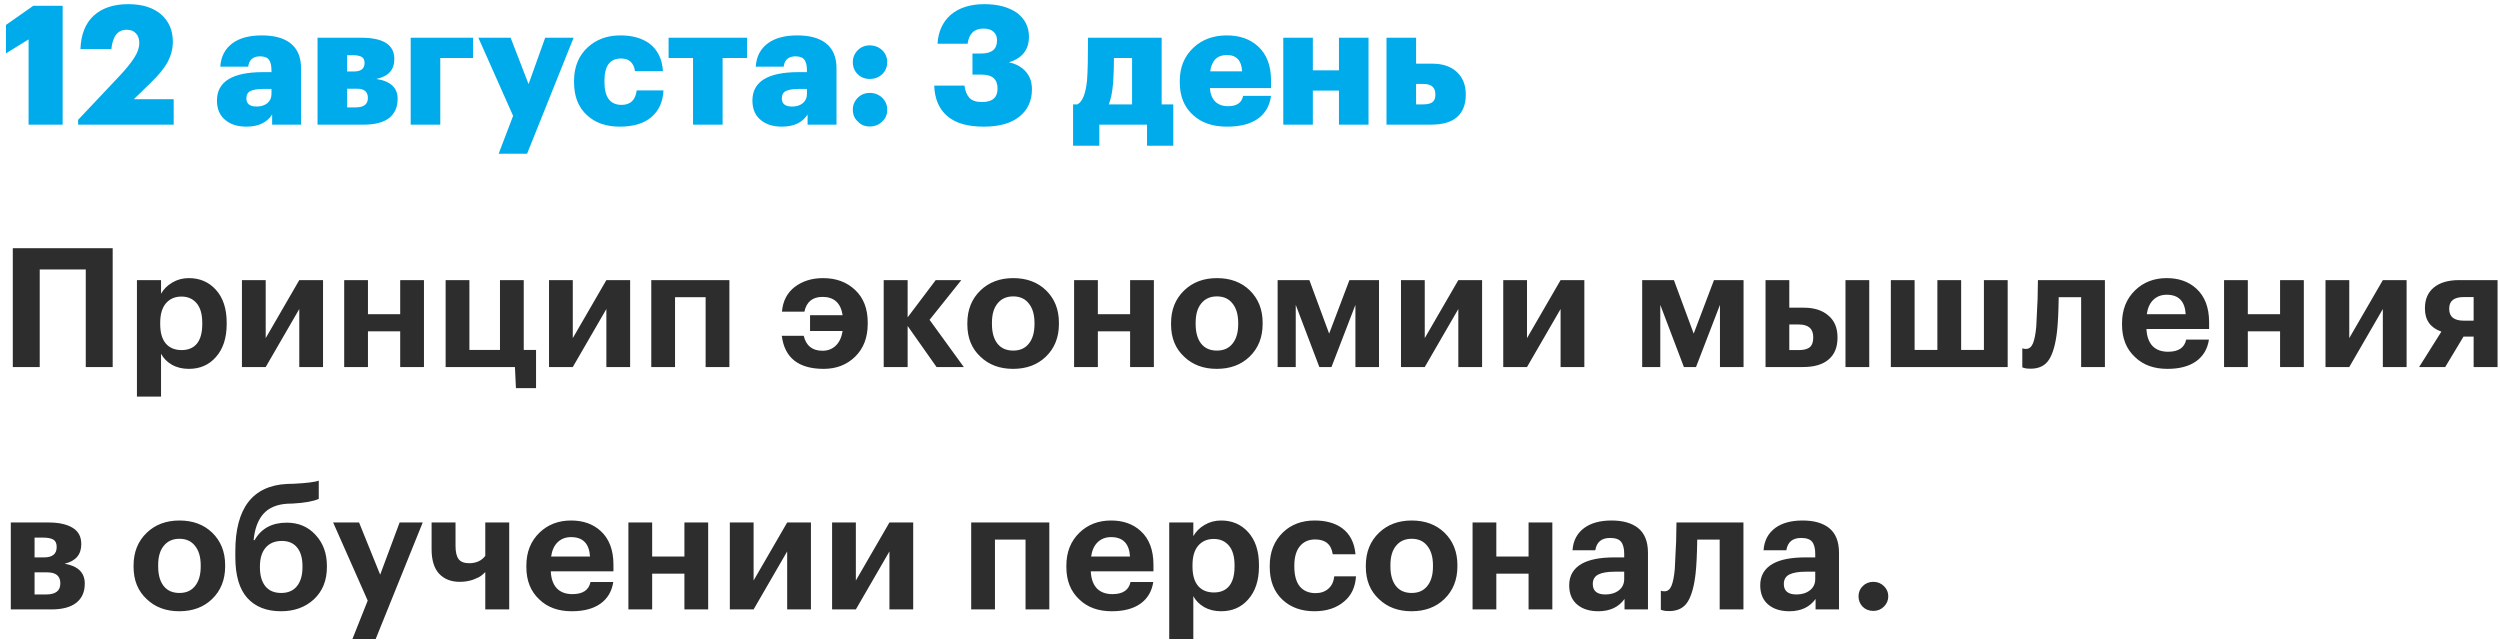
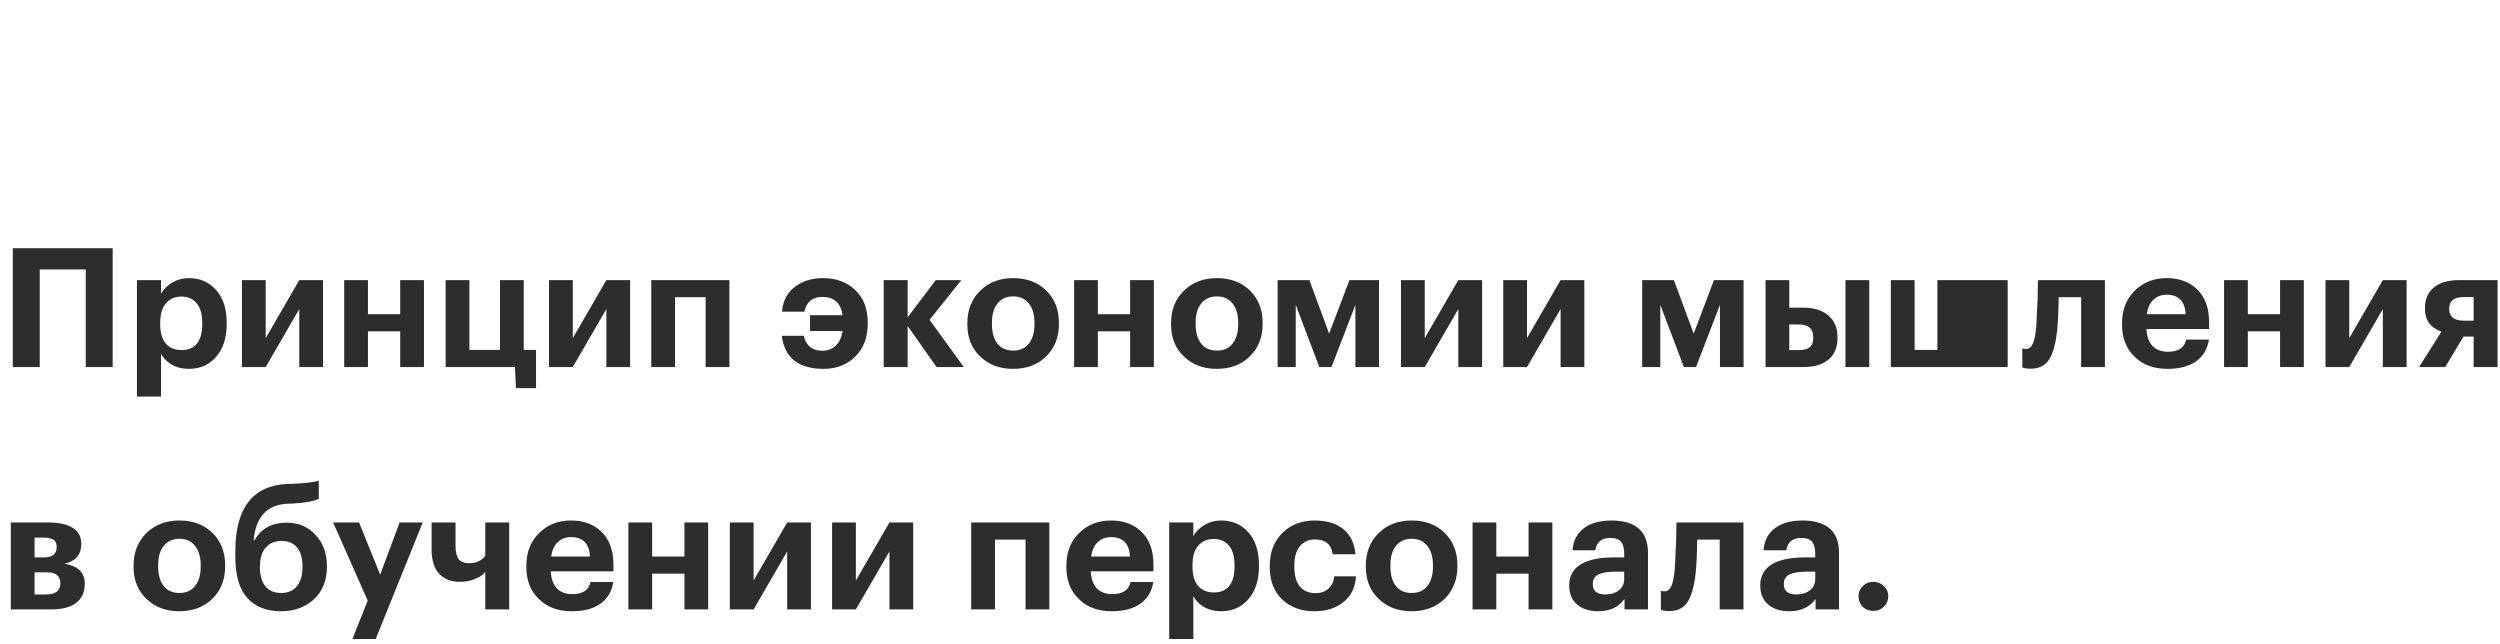
<svg xmlns="http://www.w3.org/2000/svg" width="361" height="93" viewBox="0 0 361 93" fill="none">
-   <path d="M4.128 5.688L0.864 7.704V3.6L4.8 0.84H9.048V18H4.128V5.688ZM11.28 17.304L17.28 10.944C18.224 9.936 18.928 9.064 19.392 8.328C19.872 7.592 20.112 6.888 20.112 6.216C20.112 5.624 19.952 5.16 19.632 4.824C19.328 4.472 18.88 4.296 18.288 4.296C17.008 4.296 16.272 5.224 16.08 7.08H11.616C11.696 4.968 12.336 3.36 13.536 2.256C14.752 1.152 16.416 0.6 18.528 0.6C20.576 0.6 22.176 1.112 23.328 2.136C24.416 3.128 24.96 4.424 24.96 6.024C24.96 7.112 24.664 8.168 24.072 9.192C23.608 9.992 22.824 10.928 21.72 12L19.32 14.328H25.08V18H11.28V17.304ZM35.576 18.288C34.36 18.288 33.376 17.992 32.624 17.4C31.76 16.744 31.328 15.784 31.328 14.52C31.328 11.784 33.552 10.416 38 10.416H39.2V10.128C39.2 9.456 39.08 8.96 38.84 8.64C38.616 8.304 38.184 8.136 37.544 8.136C36.536 8.136 35.968 8.632 35.84 9.624H31.808C31.904 8.152 32.504 7.016 33.608 6.216C34.632 5.48 36.032 5.112 37.808 5.112C39.6 5.112 40.976 5.488 41.936 6.24C42.96 7.04 43.472 8.248 43.472 9.864V18H39.296V16.536C38.544 17.704 37.304 18.288 35.576 18.288ZM37.064 15.384C37.688 15.384 38.2 15.224 38.6 14.904C39 14.568 39.2 14.136 39.2 13.608V12.84H38.072C37.192 12.84 36.552 12.944 36.152 13.152C35.768 13.344 35.576 13.696 35.576 14.208C35.576 14.992 36.072 15.384 37.064 15.384ZM45.851 5.448H52.163C55.347 5.448 56.939 6.464 56.939 8.496V8.52C56.939 9.32 56.723 9.952 56.291 10.416C55.875 10.88 55.227 11.208 54.347 11.4C56.395 11.72 57.419 12.672 57.419 14.256V14.28C57.419 15.464 57.011 16.384 56.195 17.04C55.379 17.68 54.139 18 52.475 18H45.851V5.448ZM51.107 10.32C52.131 10.32 52.643 9.912 52.643 9.096C52.643 8.664 52.499 8.368 52.211 8.208C51.939 8.048 51.499 7.968 50.891 7.968H50.123V10.32H51.107ZM51.371 15.504C52.539 15.504 53.123 15.056 53.123 14.16C53.123 13.264 52.619 12.816 51.611 12.816H50.123V15.504H51.371ZM63.576 8.376V18H59.304V5.448H68.304V8.376H63.576ZM74.093 16.728L69.077 5.448H73.733L76.325 12.144L78.725 5.448H82.829L76.109 22.2H72.005L74.093 16.728ZM89.491 18.288C87.539 18.288 85.971 17.744 84.787 16.656C83.523 15.52 82.891 13.928 82.891 11.88V11.688C82.891 9.672 83.547 8.056 84.859 6.84C86.107 5.688 87.683 5.112 89.587 5.112C91.267 5.112 92.643 5.488 93.715 6.24C94.947 7.152 95.619 8.496 95.731 10.272H91.699C91.507 9.056 90.835 8.448 89.683 8.448C88.083 8.448 87.283 9.512 87.283 11.64V11.832C87.283 14.04 88.107 15.144 89.755 15.144C91.035 15.144 91.763 14.448 91.939 13.056H95.803C95.739 14.672 95.163 15.952 94.075 16.896C93.003 17.824 91.475 18.288 89.491 18.288ZM107.873 8.376H104.345V18H100.073V8.376H96.545V5.448H107.873V8.376ZM112.896 18.288C111.68 18.288 110.696 17.992 109.944 17.4C109.08 16.744 108.648 15.784 108.648 14.52C108.648 11.784 110.872 10.416 115.32 10.416H116.52V10.128C116.52 9.456 116.4 8.96 116.16 8.64C115.936 8.304 115.504 8.136 114.864 8.136C113.856 8.136 113.288 8.632 113.16 9.624H109.128C109.224 8.152 109.824 7.016 110.928 6.216C111.952 5.48 113.352 5.112 115.128 5.112C116.92 5.112 118.296 5.488 119.256 6.24C120.28 7.04 120.792 8.248 120.792 9.864V18H116.616V16.536C115.864 17.704 114.624 18.288 112.896 18.288ZM114.384 15.384C115.008 15.384 115.52 15.224 115.92 14.904C116.32 14.568 116.52 14.136 116.52 13.608V12.84H115.392C114.512 12.84 113.872 12.944 113.472 13.152C113.088 13.344 112.896 13.696 112.896 14.208C112.896 14.992 113.392 15.384 114.384 15.384ZM127.395 17.544C126.915 18.024 126.315 18.264 125.595 18.264C124.875 18.264 124.299 18.024 123.867 17.544C123.387 17.112 123.147 16.544 123.147 15.84C123.147 15.168 123.387 14.592 123.867 14.112C124.331 13.648 124.907 13.416 125.595 13.416C126.283 13.416 126.883 13.648 127.395 14.112C127.875 14.592 128.115 15.168 128.115 15.84C128.115 16.544 127.875 17.112 127.395 17.544ZM125.595 11.4C124.891 11.4 124.307 11.168 123.843 10.704C123.379 10.24 123.147 9.664 123.147 8.976C123.147 8.304 123.387 7.728 123.867 7.248C124.331 6.784 124.907 6.552 125.595 6.552C126.283 6.552 126.883 6.784 127.395 7.248C127.875 7.728 128.115 8.304 128.115 8.976C128.115 9.664 127.875 10.24 127.395 10.704C126.915 11.168 126.315 11.4 125.595 11.4ZM142.053 18.288C139.717 18.288 137.957 17.776 136.773 16.752C135.589 15.728 134.965 14.264 134.901 12.36H139.269C139.365 13.128 139.605 13.72 139.989 14.136C140.373 14.536 140.973 14.736 141.789 14.736C143.293 14.736 144.045 14.088 144.045 12.792C144.045 11.448 143.293 10.776 141.789 10.776H140.421V7.728H141.693C143.213 7.728 143.973 7.096 143.973 5.832C143.973 5.304 143.805 4.888 143.469 4.584C143.133 4.28 142.645 4.128 142.005 4.128C140.677 4.128 139.917 4.856 139.725 6.312H135.381C135.477 4.6 136.093 3.224 137.229 2.184C138.445 1.128 140.077 0.6 142.125 0.6C144.093 0.6 145.677 1.024 146.877 1.872C148.013 2.752 148.581 3.896 148.581 5.304C148.581 7.176 147.613 8.408 145.677 9C146.701 9.208 147.509 9.648 148.101 10.32C148.709 10.992 149.013 11.848 149.013 12.888C149.013 14.552 148.405 15.872 147.189 16.848C145.989 17.808 144.277 18.288 142.053 18.288ZM160.735 11.928C160.639 13.208 160.431 14.256 160.111 15.072H163.471V8.376H160.855C160.855 9.592 160.815 10.776 160.735 11.928ZM158.743 21.048H154.951V15.072H155.575C156.311 14.688 156.775 13.536 156.967 11.616C157.063 10.432 157.111 8.376 157.111 5.448H167.743V15.072H169.423V21.048H165.631V18H158.743V21.048ZM177.176 18.288C175.128 18.288 173.504 17.736 172.304 16.632C171.008 15.496 170.36 13.912 170.36 11.88V11.688C170.36 9.72 171.016 8.12 172.328 6.888C173.592 5.704 175.2 5.112 177.152 5.112C178.992 5.112 180.488 5.632 181.64 6.672C182.904 7.824 183.536 9.464 183.536 11.592V12.72H174.704C174.768 13.552 175.024 14.2 175.472 14.664C175.936 15.112 176.552 15.336 177.32 15.336C178.584 15.336 179.312 14.84 179.504 13.848H183.536C183.344 15.288 182.704 16.392 181.616 17.16C180.544 17.912 179.064 18.288 177.176 18.288ZM179.36 10.296C179.28 8.728 178.544 7.944 177.152 7.944C175.776 7.944 174.976 8.728 174.752 10.296H179.36ZM193.344 13.08H189.576V18H185.304V5.448H189.576V10.152H193.344V5.448H197.616V18H193.344V13.08ZM200.21 5.448H204.482V9.192H206.786C208.322 9.192 209.514 9.592 210.362 10.392C211.226 11.192 211.658 12.272 211.658 13.632V13.704C211.658 15.08 211.242 16.144 210.41 16.896C209.578 17.632 208.314 18 206.618 18H200.21V5.448ZM205.514 15.072C206.106 15.072 206.546 14.968 206.834 14.76C207.122 14.552 207.266 14.192 207.266 13.68V13.608C207.266 12.616 206.682 12.12 205.514 12.12H204.482V15.072H205.514Z" fill="#00ABEB" />
-   <path d="M12.384 38.912H5.736V53H1.848V35.84H16.272V53H12.384V38.912ZM19.774 40.448H23.254V42.416C23.622 41.76 24.158 41.224 24.862 40.808C25.582 40.376 26.382 40.16 27.262 40.16C28.846 40.16 30.142 40.712 31.15 41.816C32.206 42.968 32.734 44.56 32.734 46.592V46.784C32.734 48.8 32.214 50.392 31.174 51.56C30.182 52.696 28.878 53.264 27.262 53.264C26.334 53.264 25.518 53.064 24.814 52.664C24.11 52.248 23.59 51.72 23.254 51.08V57.272H19.774V40.448ZM26.23 50.552C27.19 50.552 27.926 50.24 28.438 49.616C28.95 48.976 29.206 48.04 29.206 46.808V46.616C29.206 45.368 28.934 44.424 28.39 43.784C27.846 43.144 27.118 42.824 26.206 42.824C25.262 42.824 24.51 43.152 23.95 43.808C23.406 44.448 23.134 45.384 23.134 46.616V46.808C23.134 48.04 23.406 48.976 23.95 49.616C24.494 50.24 25.254 50.552 26.23 50.552ZM34.935 53V40.448H38.367V48.824L43.215 40.448H46.647V53H43.215V44.624L38.367 53H34.935ZM57.789 47.84H53.133V53H49.701V40.448H53.133V45.368H57.789V40.448H61.221V53H57.789V47.84ZM74.501 56.048L74.357 53H64.349V40.448H67.781V50.528H72.197V40.448H75.629V50.528H77.405V56.048H74.501ZM79.279 53V40.448H82.711V48.824L87.559 40.448H90.991V53H87.559V44.624L82.711 53H79.279ZM101.892 42.92H97.476V53H94.044V40.448H105.324V53H101.892V42.92ZM118.939 53.264C115.307 53.264 113.291 51.672 112.891 48.488H116.059C116.395 49.928 117.299 50.648 118.771 50.648C119.539 50.648 120.179 50.4 120.691 49.904C121.203 49.408 121.531 48.704 121.675 47.792H116.971V45.512H121.675C121.403 43.752 120.435 42.872 118.771 42.872C117.331 42.872 116.459 43.584 116.155 45.008H112.915C113.043 43.472 113.659 42.28 114.763 41.432C115.883 40.584 117.243 40.16 118.843 40.16C120.747 40.16 122.299 40.736 123.499 41.888C124.699 43.024 125.299 44.584 125.299 46.568V46.76C125.299 48.744 124.691 50.328 123.475 51.512C122.275 52.68 120.763 53.264 118.939 53.264ZM131.062 47.072V53H127.606V40.448H131.062V45.824L135.118 40.448H138.814L134.23 46.184L139.174 53H135.238L131.062 47.072ZM146.309 50.624C147.285 50.624 148.037 50.288 148.565 49.616C149.109 48.944 149.381 48.008 149.381 46.808V46.64C149.381 45.44 149.109 44.504 148.565 43.832C148.037 43.144 147.285 42.8 146.309 42.8C145.349 42.8 144.597 43.136 144.053 43.808C143.509 44.464 143.237 45.392 143.237 46.592V46.784C143.237 48 143.501 48.944 144.029 49.616C144.557 50.288 145.317 50.624 146.309 50.624ZM146.285 53.264C144.365 53.264 142.797 52.68 141.581 51.512C140.317 50.344 139.685 48.792 139.685 46.856V46.664C139.685 44.728 140.317 43.152 141.581 41.936C142.813 40.752 144.389 40.16 146.309 40.16C148.245 40.16 149.821 40.744 151.037 41.912C152.285 43.128 152.909 44.688 152.909 46.592V46.784C152.909 48.72 152.277 50.296 151.013 51.512C149.797 52.68 148.221 53.264 146.285 53.264ZM163.187 47.84H158.531V53H155.099V40.448H158.531V45.368H163.187V40.448H166.619V53H163.187V47.84ZM175.724 50.624C176.7 50.624 177.452 50.288 177.98 49.616C178.524 48.944 178.796 48.008 178.796 46.808V46.64C178.796 45.44 178.524 44.504 177.98 43.832C177.452 43.144 176.7 42.8 175.724 42.8C174.764 42.8 174.012 43.136 173.468 43.808C172.924 44.464 172.652 45.392 172.652 46.592V46.784C172.652 48 172.916 48.944 173.444 49.616C173.972 50.288 174.732 50.624 175.724 50.624ZM175.7 53.264C173.78 53.264 172.212 52.68 170.996 51.512C169.732 50.344 169.1 48.792 169.1 46.856V46.664C169.1 44.728 169.732 43.152 170.996 41.936C172.228 40.752 173.804 40.16 175.724 40.16C177.66 40.16 179.236 40.744 180.452 41.912C181.7 43.128 182.324 44.688 182.324 46.592V46.784C182.324 48.72 181.692 50.296 180.428 51.512C179.212 52.68 177.636 53.264 175.7 53.264ZM187.105 44.024V53H184.489V40.448H189.073L191.929 48.176L194.857 40.448H199.129V53H195.721V44.024L192.265 53H190.513L187.105 44.024ZM202.302 53V40.448H205.734V48.824L210.582 40.448H214.014V53H210.582V44.624L205.734 53H202.302ZM217.068 53V40.448H220.5V48.824L225.348 40.448H228.78V53H225.348V44.624L220.5 53H217.068ZM239.746 44.024V53H237.13V40.448H241.714L244.57 48.176L247.498 40.448H251.77V53H248.362V44.024L244.906 53H243.154L239.746 44.024ZM266.487 40.448H269.919V53H266.487V40.448ZM254.943 40.448H258.375V44.432H260.487C261.975 44.432 263.151 44.808 264.015 45.56C264.895 46.296 265.335 47.344 265.335 48.704V48.776C265.335 50.152 264.903 51.2 264.039 51.92C263.191 52.64 261.967 53 260.367 53H254.943V40.448ZM259.743 50.552C260.463 50.552 260.991 50.416 261.327 50.144C261.663 49.856 261.831 49.392 261.831 48.752V48.68C261.831 47.464 261.135 46.856 259.743 46.856H258.375V50.552H259.743ZM273.037 40.448H276.469V50.528H279.757V40.448H283.189V50.528H286.477V40.448H289.909V53H273.037V40.448ZM297.037 47.84C296.829 49.68 296.445 51.04 295.885 51.92C295.325 52.8 294.437 53.24 293.221 53.24C292.789 53.24 292.485 53.208 292.309 53.144L292.021 53.048V50.288C292.037 50.304 292.077 50.32 292.141 50.336C292.269 50.368 292.405 50.384 292.549 50.384C292.997 50.384 293.333 50.12 293.557 49.592C293.781 49.048 293.941 48.232 294.037 47.144C294.053 46.888 294.069 46.552 294.085 46.136C294.117 45.72 294.141 45.216 294.157 44.624C294.189 44.016 294.213 43.536 294.229 43.184C294.261 42.032 294.277 41.12 294.277 40.448H303.949V53H300.517V42.92H297.277C297.245 45.08 297.165 46.72 297.037 47.84ZM312.972 53.264C311.02 53.264 309.46 52.696 308.292 51.56C307.044 50.408 306.42 48.848 306.42 46.88V46.688C306.42 44.736 307.044 43.152 308.292 41.936C309.508 40.752 311.036 40.16 312.876 40.16C314.62 40.16 316.044 40.664 317.148 41.672C318.38 42.792 318.996 44.416 318.996 46.544V47.504H309.948C309.996 48.56 310.284 49.376 310.812 49.952C311.356 50.512 312.108 50.792 313.068 50.792C314.572 50.792 315.444 50.208 315.684 49.04H318.972C318.764 50.4 318.14 51.448 317.1 52.184C316.076 52.904 314.7 53.264 312.972 53.264ZM315.612 45.368C315.5 43.496 314.588 42.56 312.876 42.56C312.092 42.56 311.444 42.808 310.932 43.304C310.436 43.784 310.124 44.472 309.996 45.368H315.612ZM329.242 47.84H324.586V53H321.154V40.448H324.586V45.368H329.242V40.448H332.674V53H329.242V47.84ZM335.802 53V40.448H339.234V48.824L344.082 40.448H347.514V53H344.082V44.624L339.234 53H335.802ZM355.776 42.896C354.368 42.896 353.664 43.448 353.664 44.552V44.624C353.664 45.744 354.368 46.304 355.776 46.304H357.192V42.896H355.776ZM353.088 53H349.32L352.536 47.888C350.952 47.328 350.16 46.224 350.16 44.576V44.504C350.16 43.224 350.584 42.232 351.432 41.528C352.296 40.808 353.52 40.448 355.104 40.448H360.648V53H357.192V48.608H355.728L353.088 53ZM1.56 75.448H7.032C8.504 75.448 9.656 75.704 10.488 76.216C11.32 76.712 11.736 77.488 11.736 78.544V78.592C11.736 80.08 10.936 81.016 9.336 81.4C11.272 81.736 12.24 82.688 12.24 84.256V84.28C12.24 85.48 11.832 86.4 11.016 87.04C10.2 87.68 9 88 7.416 88H1.56V75.448ZM4.992 77.632V80.488H6.36C7.576 80.488 8.184 79.992 8.184 79V78.976C8.184 78.464 8.024 78.112 7.704 77.92C7.384 77.728 6.888 77.632 6.216 77.632H4.992ZM4.992 82.648V85.84H6.648C8.024 85.84 8.712 85.312 8.712 84.256V84.232C8.712 83.176 8.08 82.648 6.816 82.648H4.992ZM25.911 85.624C26.887 85.624 27.639 85.288 28.167 84.616C28.711 83.944 28.983 83.008 28.983 81.808V81.64C28.983 80.44 28.711 79.504 28.167 78.832C27.639 78.144 26.887 77.8 25.911 77.8C24.951 77.8 24.199 78.136 23.655 78.808C23.111 79.464 22.839 80.392 22.839 81.592V81.784C22.839 83 23.103 83.944 23.631 84.616C24.159 85.288 24.919 85.624 25.911 85.624ZM25.887 88.264C23.967 88.264 22.399 87.68 21.183 86.512C19.919 85.344 19.287 83.792 19.287 81.856V81.664C19.287 79.728 19.919 78.152 21.183 76.936C22.415 75.752 23.991 75.16 25.911 75.16C27.847 75.16 29.423 75.744 30.639 76.912C31.887 78.128 32.511 79.688 32.511 81.592V81.784C32.511 83.72 31.879 85.296 30.615 86.512C29.399 87.68 27.823 88.264 25.887 88.264ZM40.581 88.264C38.485 88.264 36.861 87.624 35.709 86.344C34.557 85.064 33.981 83.088 33.981 80.416V79.624C33.981 73.384 36.469 70.136 41.445 69.88L42.381 69.856C44.285 69.76 45.501 69.608 46.029 69.4V72.04C45.245 72.392 43.997 72.616 42.285 72.712L41.493 72.736C39.957 72.832 38.797 73.328 38.013 74.224C37.245 75.104 36.781 76.36 36.621 77.992H36.765C37.725 76.312 39.269 75.472 41.397 75.472C43.109 75.472 44.501 76.064 45.573 77.248C46.661 78.416 47.205 79.904 47.205 81.712V81.88C47.205 83.816 46.581 85.368 45.333 86.536C44.085 87.688 42.501 88.264 40.581 88.264ZM40.605 85.624C41.581 85.624 42.333 85.304 42.861 84.664C43.405 84.008 43.677 83.088 43.677 81.904V81.76C43.677 80.592 43.421 79.696 42.909 79.072C42.397 78.432 41.661 78.112 40.701 78.112C39.693 78.112 38.909 78.44 38.349 79.096C37.805 79.736 37.533 80.64 37.533 81.808V81.928C37.533 83.096 37.797 84.008 38.325 84.664C38.853 85.304 39.613 85.624 40.605 85.624ZM53.097 86.728L48.105 75.448H51.849L54.897 82.984L57.705 75.448H61.041L54.249 92.272H50.889L53.097 86.728ZM70.074 88V82.6C69.93 82.76 69.746 82.928 69.522 83.104C69.314 83.28 68.914 83.48 68.322 83.704C67.73 83.912 67.082 84.016 66.378 84.016C65.13 84.016 64.138 83.624 63.402 82.84C62.682 82.056 62.322 80.88 62.322 79.312V75.448H65.778V78.832C65.778 79.712 65.93 80.352 66.234 80.752C66.538 81.136 67.042 81.328 67.746 81.328C68.754 81.328 69.53 80.976 70.074 80.272V75.448H73.53V88H70.074ZM82.558 88.264C80.606 88.264 79.046 87.696 77.878 86.56C76.63 85.408 76.006 83.848 76.006 81.88V81.688C76.006 79.736 76.63 78.152 77.878 76.936C79.094 75.752 80.622 75.16 82.462 75.16C84.206 75.16 85.63 75.664 86.734 76.672C87.966 77.792 88.582 79.416 88.582 81.544V82.504H79.534C79.582 83.56 79.87 84.376 80.398 84.952C80.942 85.512 81.694 85.792 82.654 85.792C84.158 85.792 85.03 85.208 85.27 84.04H88.558C88.35 85.4 87.726 86.448 86.686 87.184C85.662 87.904 84.286 88.264 82.558 88.264ZM85.198 80.368C85.086 78.496 84.174 77.56 82.462 77.56C81.678 77.56 81.03 77.808 80.518 78.304C80.022 78.784 79.71 79.472 79.582 80.368H85.198ZM98.828 82.84H94.172V88H90.74V75.448H94.172V80.368H98.828V75.448H102.26V88H98.828V82.84ZM105.388 88V75.448H108.82V83.824L113.668 75.448H117.1V88H113.668V79.624L108.82 88H105.388ZM120.154 88V75.448H123.586V83.824L128.434 75.448H131.866V88H128.434V79.624L123.586 88H120.154ZM148.088 77.92H143.672V88H140.24V75.448H151.52V88H148.088V77.92ZM160.534 88.264C158.582 88.264 157.022 87.696 155.854 86.56C154.606 85.408 153.982 83.848 153.982 81.88V81.688C153.982 79.736 154.606 78.152 155.854 76.936C157.07 75.752 158.598 75.16 160.438 75.16C162.182 75.16 163.606 75.664 164.71 76.672C165.942 77.792 166.558 79.416 166.558 81.544V82.504H157.51C157.558 83.56 157.846 84.376 158.374 84.952C158.918 85.512 159.67 85.792 160.63 85.792C162.134 85.792 163.006 85.208 163.246 84.04H166.534C166.326 85.4 165.702 86.448 164.662 87.184C163.638 87.904 162.262 88.264 160.534 88.264ZM163.174 80.368C163.062 78.496 162.15 77.56 160.438 77.56C159.654 77.56 159.006 77.808 158.494 78.304C157.998 78.784 157.686 79.472 157.558 80.368H163.174ZM168.836 75.448H172.316V77.416C172.684 76.76 173.22 76.224 173.924 75.808C174.644 75.376 175.444 75.16 176.324 75.16C177.908 75.16 179.204 75.712 180.212 76.816C181.268 77.968 181.796 79.56 181.796 81.592V81.784C181.796 83.8 181.276 85.392 180.236 86.56C179.244 87.696 177.94 88.264 176.324 88.264C175.396 88.264 174.58 88.064 173.876 87.664C173.172 87.248 172.652 86.72 172.316 86.08V92.272H168.836V75.448ZM175.292 85.552C176.252 85.552 176.988 85.24 177.5 84.616C178.012 83.976 178.268 83.04 178.268 81.808V81.616C178.268 80.368 177.996 79.424 177.452 78.784C176.908 78.144 176.18 77.824 175.268 77.824C174.324 77.824 173.572 78.152 173.012 78.808C172.468 79.448 172.196 80.384 172.196 81.616V81.808C172.196 83.04 172.468 83.976 173.012 84.616C173.556 85.24 174.316 85.552 175.292 85.552ZM189.806 88.264C187.918 88.264 186.382 87.712 185.198 86.608C183.966 85.456 183.35 83.88 183.35 81.88V81.688C183.35 79.72 183.982 78.12 185.246 76.888C186.446 75.736 187.974 75.16 189.83 75.16C191.446 75.16 192.758 75.52 193.766 76.24C194.918 77.072 195.574 78.336 195.734 80.032H192.446C192.238 78.608 191.39 77.896 189.902 77.896C188.974 77.896 188.238 78.224 187.694 78.88C187.166 79.536 186.902 80.456 186.902 81.64V81.832C186.902 83.08 187.166 84.032 187.694 84.688C188.238 85.328 188.998 85.648 189.974 85.648C190.71 85.648 191.318 85.44 191.798 85.024C192.294 84.608 192.582 84.008 192.662 83.224H195.806C195.71 84.776 195.142 85.984 194.102 86.848C192.998 87.792 191.566 88.264 189.806 88.264ZM203.849 85.624C204.825 85.624 205.577 85.288 206.105 84.616C206.649 83.944 206.921 83.008 206.921 81.808V81.64C206.921 80.44 206.649 79.504 206.105 78.832C205.577 78.144 204.825 77.8 203.849 77.8C202.889 77.8 202.137 78.136 201.593 78.808C201.049 79.464 200.777 80.392 200.777 81.592V81.784C200.777 83 201.041 83.944 201.569 84.616C202.097 85.288 202.857 85.624 203.849 85.624ZM203.825 88.264C201.905 88.264 200.337 87.68 199.121 86.512C197.857 85.344 197.225 83.792 197.225 81.856V81.664C197.225 79.728 197.857 78.152 199.121 76.936C200.353 75.752 201.929 75.16 203.849 75.16C205.785 75.16 207.361 75.744 208.577 76.912C209.825 78.128 210.449 79.688 210.449 81.592V81.784C210.449 83.72 209.817 85.296 208.553 86.512C207.337 87.68 205.761 88.264 203.825 88.264ZM220.726 82.84H216.07V88H212.638V75.448H216.07V80.368H220.726V75.448H224.158V88H220.726V82.84ZM230.791 88.264C229.575 88.264 228.591 87.968 227.839 87.376C227.007 86.72 226.591 85.768 226.591 84.52C226.591 83.128 227.199 82.088 228.415 81.4C229.503 80.792 231.071 80.488 233.119 80.488H234.535V79.984C234.535 79.184 234.383 78.6 234.079 78.232C233.791 77.864 233.263 77.68 232.495 77.68C231.263 77.68 230.551 78.272 230.359 79.456H227.071C227.167 78.048 227.751 76.96 228.823 76.192C229.799 75.504 231.095 75.16 232.711 75.16C234.327 75.16 235.591 75.512 236.503 76.216C237.479 76.984 237.967 78.184 237.967 79.816V88H234.583V86.488C233.735 87.672 232.471 88.264 230.791 88.264ZM231.823 85.84C232.607 85.84 233.255 85.64 233.767 85.24C234.279 84.84 234.535 84.296 234.535 83.608V82.552H233.191C232.135 82.552 231.335 82.688 230.791 82.96C230.263 83.232 229.999 83.688 229.999 84.328C229.999 85.336 230.607 85.84 231.823 85.84ZM244.841 82.84C244.633 84.68 244.249 86.04 243.689 86.92C243.129 87.8 242.241 88.24 241.025 88.24C240.593 88.24 240.289 88.208 240.113 88.144L239.825 88.048V85.288C239.841 85.304 239.881 85.32 239.945 85.336C240.073 85.368 240.209 85.384 240.353 85.384C240.801 85.384 241.137 85.12 241.361 84.592C241.585 84.048 241.745 83.232 241.841 82.144C241.857 81.888 241.873 81.552 241.889 81.136C241.921 80.72 241.945 80.216 241.961 79.624C241.993 79.016 242.017 78.536 242.033 78.184C242.065 77.032 242.081 76.12 242.081 75.448H251.753V88H248.321V77.92H245.081C245.049 80.08 244.969 81.72 244.841 82.84ZM258.377 88.264C257.161 88.264 256.177 87.968 255.425 87.376C254.593 86.72 254.177 85.768 254.177 84.52C254.177 83.128 254.785 82.088 256.001 81.4C257.089 80.792 258.657 80.488 260.705 80.488H262.121V79.984C262.121 79.184 261.969 78.6 261.665 78.232C261.377 77.864 260.849 77.68 260.081 77.68C258.849 77.68 258.137 78.272 257.945 79.456H254.657C254.753 78.048 255.337 76.96 256.409 76.192C257.385 75.504 258.681 75.16 260.297 75.16C261.913 75.16 263.177 75.512 264.089 76.216C265.065 76.984 265.553 78.184 265.553 79.816V88H262.169V86.488C261.321 87.672 260.057 88.264 258.377 88.264ZM259.409 85.84C260.193 85.84 260.841 85.64 261.353 85.24C261.865 84.84 262.121 84.296 262.121 83.608V82.552H260.777C259.721 82.552 258.921 82.688 258.377 82.96C257.849 83.232 257.585 83.688 257.585 84.328C257.585 85.336 258.193 85.84 259.409 85.84ZM272.043 87.592C271.627 88.008 271.115 88.216 270.507 88.216C269.899 88.216 269.387 88.016 268.971 87.616C268.571 87.2 268.371 86.696 268.371 86.104C268.371 85.528 268.571 85.04 268.971 84.64C269.387 84.224 269.899 84.016 270.507 84.016C271.115 84.016 271.627 84.224 272.043 84.64C272.459 85.04 272.667 85.528 272.667 86.104C272.667 86.68 272.459 87.176 272.043 87.592Z" fill="#2D2D2D" />
+   <path d="M12.384 38.912H5.736V53H1.848V35.84H16.272V53H12.384V38.912ZM19.774 40.448H23.254V42.416C23.622 41.76 24.158 41.224 24.862 40.808C25.582 40.376 26.382 40.16 27.262 40.16C28.846 40.16 30.142 40.712 31.15 41.816C32.206 42.968 32.734 44.56 32.734 46.592V46.784C32.734 48.8 32.214 50.392 31.174 51.56C30.182 52.696 28.878 53.264 27.262 53.264C26.334 53.264 25.518 53.064 24.814 52.664C24.11 52.248 23.59 51.72 23.254 51.08V57.272H19.774V40.448ZM26.23 50.552C27.19 50.552 27.926 50.24 28.438 49.616C28.95 48.976 29.206 48.04 29.206 46.808V46.616C29.206 45.368 28.934 44.424 28.39 43.784C27.846 43.144 27.118 42.824 26.206 42.824C25.262 42.824 24.51 43.152 23.95 43.808C23.406 44.448 23.134 45.384 23.134 46.616V46.808C23.134 48.04 23.406 48.976 23.95 49.616C24.494 50.24 25.254 50.552 26.23 50.552ZM34.935 53V40.448H38.367V48.824L43.215 40.448H46.647V53H43.215V44.624L38.367 53H34.935ZM57.789 47.84H53.133V53H49.701V40.448H53.133V45.368H57.789V40.448H61.221V53H57.789V47.84ZM74.501 56.048L74.357 53H64.349V40.448H67.781V50.528H72.197V40.448H75.629V50.528H77.405V56.048H74.501ZM79.279 53V40.448H82.711V48.824L87.559 40.448H90.991V53H87.559V44.624L82.711 53H79.279ZM101.892 42.92H97.476V53H94.044V40.448H105.324V53H101.892V42.92ZM118.939 53.264C115.307 53.264 113.291 51.672 112.891 48.488H116.059C116.395 49.928 117.299 50.648 118.771 50.648C119.539 50.648 120.179 50.4 120.691 49.904C121.203 49.408 121.531 48.704 121.675 47.792H116.971V45.512H121.675C121.403 43.752 120.435 42.872 118.771 42.872C117.331 42.872 116.459 43.584 116.155 45.008H112.915C113.043 43.472 113.659 42.28 114.763 41.432C115.883 40.584 117.243 40.16 118.843 40.16C120.747 40.16 122.299 40.736 123.499 41.888C124.699 43.024 125.299 44.584 125.299 46.568V46.76C125.299 48.744 124.691 50.328 123.475 51.512C122.275 52.68 120.763 53.264 118.939 53.264ZM131.062 47.072V53H127.606V40.448H131.062V45.824L135.118 40.448H138.814L134.23 46.184L139.174 53H135.238L131.062 47.072ZM146.309 50.624C147.285 50.624 148.037 50.288 148.565 49.616C149.109 48.944 149.381 48.008 149.381 46.808V46.64C149.381 45.44 149.109 44.504 148.565 43.832C148.037 43.144 147.285 42.8 146.309 42.8C145.349 42.8 144.597 43.136 144.053 43.808C143.509 44.464 143.237 45.392 143.237 46.592V46.784C143.237 48 143.501 48.944 144.029 49.616C144.557 50.288 145.317 50.624 146.309 50.624ZM146.285 53.264C144.365 53.264 142.797 52.68 141.581 51.512C140.317 50.344 139.685 48.792 139.685 46.856V46.664C139.685 44.728 140.317 43.152 141.581 41.936C142.813 40.752 144.389 40.16 146.309 40.16C148.245 40.16 149.821 40.744 151.037 41.912C152.285 43.128 152.909 44.688 152.909 46.592V46.784C152.909 48.72 152.277 50.296 151.013 51.512C149.797 52.68 148.221 53.264 146.285 53.264ZM163.187 47.84H158.531V53H155.099V40.448H158.531V45.368H163.187V40.448H166.619V53H163.187V47.84ZM175.724 50.624C176.7 50.624 177.452 50.288 177.98 49.616C178.524 48.944 178.796 48.008 178.796 46.808V46.64C178.796 45.44 178.524 44.504 177.98 43.832C177.452 43.144 176.7 42.8 175.724 42.8C174.764 42.8 174.012 43.136 173.468 43.808C172.924 44.464 172.652 45.392 172.652 46.592V46.784C172.652 48 172.916 48.944 173.444 49.616C173.972 50.288 174.732 50.624 175.724 50.624ZM175.7 53.264C173.78 53.264 172.212 52.68 170.996 51.512C169.732 50.344 169.1 48.792 169.1 46.856V46.664C169.1 44.728 169.732 43.152 170.996 41.936C172.228 40.752 173.804 40.16 175.724 40.16C177.66 40.16 179.236 40.744 180.452 41.912C181.7 43.128 182.324 44.688 182.324 46.592V46.784C182.324 48.72 181.692 50.296 180.428 51.512C179.212 52.68 177.636 53.264 175.7 53.264ZM187.105 44.024V53H184.489V40.448H189.073L191.929 48.176L194.857 40.448H199.129V53H195.721V44.024L192.265 53H190.513L187.105 44.024ZM202.302 53V40.448H205.734V48.824L210.582 40.448H214.014V53H210.582V44.624L205.734 53H202.302ZM217.068 53V40.448H220.5V48.824L225.348 40.448H228.78V53H225.348V44.624L220.5 53H217.068ZM239.746 44.024V53H237.13V40.448H241.714L244.57 48.176L247.498 40.448H251.77V53H248.362V44.024L244.906 53H243.154L239.746 44.024ZM266.487 40.448H269.919V53H266.487V40.448ZM254.943 40.448H258.375V44.432H260.487C261.975 44.432 263.151 44.808 264.015 45.56C264.895 46.296 265.335 47.344 265.335 48.704V48.776C265.335 50.152 264.903 51.2 264.039 51.92C263.191 52.64 261.967 53 260.367 53H254.943V40.448ZM259.743 50.552C260.463 50.552 260.991 50.416 261.327 50.144C261.663 49.856 261.831 49.392 261.831 48.752V48.68C261.831 47.464 261.135 46.856 259.743 46.856H258.375V50.552H259.743ZM273.037 40.448H276.469V50.528H279.757V40.448H283.189V50.528V40.448H289.909V53H273.037V40.448ZM297.037 47.84C296.829 49.68 296.445 51.04 295.885 51.92C295.325 52.8 294.437 53.24 293.221 53.24C292.789 53.24 292.485 53.208 292.309 53.144L292.021 53.048V50.288C292.037 50.304 292.077 50.32 292.141 50.336C292.269 50.368 292.405 50.384 292.549 50.384C292.997 50.384 293.333 50.12 293.557 49.592C293.781 49.048 293.941 48.232 294.037 47.144C294.053 46.888 294.069 46.552 294.085 46.136C294.117 45.72 294.141 45.216 294.157 44.624C294.189 44.016 294.213 43.536 294.229 43.184C294.261 42.032 294.277 41.12 294.277 40.448H303.949V53H300.517V42.92H297.277C297.245 45.08 297.165 46.72 297.037 47.84ZM312.972 53.264C311.02 53.264 309.46 52.696 308.292 51.56C307.044 50.408 306.42 48.848 306.42 46.88V46.688C306.42 44.736 307.044 43.152 308.292 41.936C309.508 40.752 311.036 40.16 312.876 40.16C314.62 40.16 316.044 40.664 317.148 41.672C318.38 42.792 318.996 44.416 318.996 46.544V47.504H309.948C309.996 48.56 310.284 49.376 310.812 49.952C311.356 50.512 312.108 50.792 313.068 50.792C314.572 50.792 315.444 50.208 315.684 49.04H318.972C318.764 50.4 318.14 51.448 317.1 52.184C316.076 52.904 314.7 53.264 312.972 53.264ZM315.612 45.368C315.5 43.496 314.588 42.56 312.876 42.56C312.092 42.56 311.444 42.808 310.932 43.304C310.436 43.784 310.124 44.472 309.996 45.368H315.612ZM329.242 47.84H324.586V53H321.154V40.448H324.586V45.368H329.242V40.448H332.674V53H329.242V47.84ZM335.802 53V40.448H339.234V48.824L344.082 40.448H347.514V53H344.082V44.624L339.234 53H335.802ZM355.776 42.896C354.368 42.896 353.664 43.448 353.664 44.552V44.624C353.664 45.744 354.368 46.304 355.776 46.304H357.192V42.896H355.776ZM353.088 53H349.32L352.536 47.888C350.952 47.328 350.16 46.224 350.16 44.576V44.504C350.16 43.224 350.584 42.232 351.432 41.528C352.296 40.808 353.52 40.448 355.104 40.448H360.648V53H357.192V48.608H355.728L353.088 53ZM1.56 75.448H7.032C8.504 75.448 9.656 75.704 10.488 76.216C11.32 76.712 11.736 77.488 11.736 78.544V78.592C11.736 80.08 10.936 81.016 9.336 81.4C11.272 81.736 12.24 82.688 12.24 84.256V84.28C12.24 85.48 11.832 86.4 11.016 87.04C10.2 87.68 9 88 7.416 88H1.56V75.448ZM4.992 77.632V80.488H6.36C7.576 80.488 8.184 79.992 8.184 79V78.976C8.184 78.464 8.024 78.112 7.704 77.92C7.384 77.728 6.888 77.632 6.216 77.632H4.992ZM4.992 82.648V85.84H6.648C8.024 85.84 8.712 85.312 8.712 84.256V84.232C8.712 83.176 8.08 82.648 6.816 82.648H4.992ZM25.911 85.624C26.887 85.624 27.639 85.288 28.167 84.616C28.711 83.944 28.983 83.008 28.983 81.808V81.64C28.983 80.44 28.711 79.504 28.167 78.832C27.639 78.144 26.887 77.8 25.911 77.8C24.951 77.8 24.199 78.136 23.655 78.808C23.111 79.464 22.839 80.392 22.839 81.592V81.784C22.839 83 23.103 83.944 23.631 84.616C24.159 85.288 24.919 85.624 25.911 85.624ZM25.887 88.264C23.967 88.264 22.399 87.68 21.183 86.512C19.919 85.344 19.287 83.792 19.287 81.856V81.664C19.287 79.728 19.919 78.152 21.183 76.936C22.415 75.752 23.991 75.16 25.911 75.16C27.847 75.16 29.423 75.744 30.639 76.912C31.887 78.128 32.511 79.688 32.511 81.592V81.784C32.511 83.72 31.879 85.296 30.615 86.512C29.399 87.68 27.823 88.264 25.887 88.264ZM40.581 88.264C38.485 88.264 36.861 87.624 35.709 86.344C34.557 85.064 33.981 83.088 33.981 80.416V79.624C33.981 73.384 36.469 70.136 41.445 69.88L42.381 69.856C44.285 69.76 45.501 69.608 46.029 69.4V72.04C45.245 72.392 43.997 72.616 42.285 72.712L41.493 72.736C39.957 72.832 38.797 73.328 38.013 74.224C37.245 75.104 36.781 76.36 36.621 77.992H36.765C37.725 76.312 39.269 75.472 41.397 75.472C43.109 75.472 44.501 76.064 45.573 77.248C46.661 78.416 47.205 79.904 47.205 81.712V81.88C47.205 83.816 46.581 85.368 45.333 86.536C44.085 87.688 42.501 88.264 40.581 88.264ZM40.605 85.624C41.581 85.624 42.333 85.304 42.861 84.664C43.405 84.008 43.677 83.088 43.677 81.904V81.76C43.677 80.592 43.421 79.696 42.909 79.072C42.397 78.432 41.661 78.112 40.701 78.112C39.693 78.112 38.909 78.44 38.349 79.096C37.805 79.736 37.533 80.64 37.533 81.808V81.928C37.533 83.096 37.797 84.008 38.325 84.664C38.853 85.304 39.613 85.624 40.605 85.624ZM53.097 86.728L48.105 75.448H51.849L54.897 82.984L57.705 75.448H61.041L54.249 92.272H50.889L53.097 86.728ZM70.074 88V82.6C69.93 82.76 69.746 82.928 69.522 83.104C69.314 83.28 68.914 83.48 68.322 83.704C67.73 83.912 67.082 84.016 66.378 84.016C65.13 84.016 64.138 83.624 63.402 82.84C62.682 82.056 62.322 80.88 62.322 79.312V75.448H65.778V78.832C65.778 79.712 65.93 80.352 66.234 80.752C66.538 81.136 67.042 81.328 67.746 81.328C68.754 81.328 69.53 80.976 70.074 80.272V75.448H73.53V88H70.074ZM82.558 88.264C80.606 88.264 79.046 87.696 77.878 86.56C76.63 85.408 76.006 83.848 76.006 81.88V81.688C76.006 79.736 76.63 78.152 77.878 76.936C79.094 75.752 80.622 75.16 82.462 75.16C84.206 75.16 85.63 75.664 86.734 76.672C87.966 77.792 88.582 79.416 88.582 81.544V82.504H79.534C79.582 83.56 79.87 84.376 80.398 84.952C80.942 85.512 81.694 85.792 82.654 85.792C84.158 85.792 85.03 85.208 85.27 84.04H88.558C88.35 85.4 87.726 86.448 86.686 87.184C85.662 87.904 84.286 88.264 82.558 88.264ZM85.198 80.368C85.086 78.496 84.174 77.56 82.462 77.56C81.678 77.56 81.03 77.808 80.518 78.304C80.022 78.784 79.71 79.472 79.582 80.368H85.198ZM98.828 82.84H94.172V88H90.74V75.448H94.172V80.368H98.828V75.448H102.26V88H98.828V82.84ZM105.388 88V75.448H108.82V83.824L113.668 75.448H117.1V88H113.668V79.624L108.82 88H105.388ZM120.154 88V75.448H123.586V83.824L128.434 75.448H131.866V88H128.434V79.624L123.586 88H120.154ZM148.088 77.92H143.672V88H140.24V75.448H151.52V88H148.088V77.92ZM160.534 88.264C158.582 88.264 157.022 87.696 155.854 86.56C154.606 85.408 153.982 83.848 153.982 81.88V81.688C153.982 79.736 154.606 78.152 155.854 76.936C157.07 75.752 158.598 75.16 160.438 75.16C162.182 75.16 163.606 75.664 164.71 76.672C165.942 77.792 166.558 79.416 166.558 81.544V82.504H157.51C157.558 83.56 157.846 84.376 158.374 84.952C158.918 85.512 159.67 85.792 160.63 85.792C162.134 85.792 163.006 85.208 163.246 84.04H166.534C166.326 85.4 165.702 86.448 164.662 87.184C163.638 87.904 162.262 88.264 160.534 88.264ZM163.174 80.368C163.062 78.496 162.15 77.56 160.438 77.56C159.654 77.56 159.006 77.808 158.494 78.304C157.998 78.784 157.686 79.472 157.558 80.368H163.174ZM168.836 75.448H172.316V77.416C172.684 76.76 173.22 76.224 173.924 75.808C174.644 75.376 175.444 75.16 176.324 75.16C177.908 75.16 179.204 75.712 180.212 76.816C181.268 77.968 181.796 79.56 181.796 81.592V81.784C181.796 83.8 181.276 85.392 180.236 86.56C179.244 87.696 177.94 88.264 176.324 88.264C175.396 88.264 174.58 88.064 173.876 87.664C173.172 87.248 172.652 86.72 172.316 86.08V92.272H168.836V75.448ZM175.292 85.552C176.252 85.552 176.988 85.24 177.5 84.616C178.012 83.976 178.268 83.04 178.268 81.808V81.616C178.268 80.368 177.996 79.424 177.452 78.784C176.908 78.144 176.18 77.824 175.268 77.824C174.324 77.824 173.572 78.152 173.012 78.808C172.468 79.448 172.196 80.384 172.196 81.616V81.808C172.196 83.04 172.468 83.976 173.012 84.616C173.556 85.24 174.316 85.552 175.292 85.552ZM189.806 88.264C187.918 88.264 186.382 87.712 185.198 86.608C183.966 85.456 183.35 83.88 183.35 81.88V81.688C183.35 79.72 183.982 78.12 185.246 76.888C186.446 75.736 187.974 75.16 189.83 75.16C191.446 75.16 192.758 75.52 193.766 76.24C194.918 77.072 195.574 78.336 195.734 80.032H192.446C192.238 78.608 191.39 77.896 189.902 77.896C188.974 77.896 188.238 78.224 187.694 78.88C187.166 79.536 186.902 80.456 186.902 81.64V81.832C186.902 83.08 187.166 84.032 187.694 84.688C188.238 85.328 188.998 85.648 189.974 85.648C190.71 85.648 191.318 85.44 191.798 85.024C192.294 84.608 192.582 84.008 192.662 83.224H195.806C195.71 84.776 195.142 85.984 194.102 86.848C192.998 87.792 191.566 88.264 189.806 88.264ZM203.849 85.624C204.825 85.624 205.577 85.288 206.105 84.616C206.649 83.944 206.921 83.008 206.921 81.808V81.64C206.921 80.44 206.649 79.504 206.105 78.832C205.577 78.144 204.825 77.8 203.849 77.8C202.889 77.8 202.137 78.136 201.593 78.808C201.049 79.464 200.777 80.392 200.777 81.592V81.784C200.777 83 201.041 83.944 201.569 84.616C202.097 85.288 202.857 85.624 203.849 85.624ZM203.825 88.264C201.905 88.264 200.337 87.68 199.121 86.512C197.857 85.344 197.225 83.792 197.225 81.856V81.664C197.225 79.728 197.857 78.152 199.121 76.936C200.353 75.752 201.929 75.16 203.849 75.16C205.785 75.16 207.361 75.744 208.577 76.912C209.825 78.128 210.449 79.688 210.449 81.592V81.784C210.449 83.72 209.817 85.296 208.553 86.512C207.337 87.68 205.761 88.264 203.825 88.264ZM220.726 82.84H216.07V88H212.638V75.448H216.07V80.368H220.726V75.448H224.158V88H220.726V82.84ZM230.791 88.264C229.575 88.264 228.591 87.968 227.839 87.376C227.007 86.72 226.591 85.768 226.591 84.52C226.591 83.128 227.199 82.088 228.415 81.4C229.503 80.792 231.071 80.488 233.119 80.488H234.535V79.984C234.535 79.184 234.383 78.6 234.079 78.232C233.791 77.864 233.263 77.68 232.495 77.68C231.263 77.68 230.551 78.272 230.359 79.456H227.071C227.167 78.048 227.751 76.96 228.823 76.192C229.799 75.504 231.095 75.16 232.711 75.16C234.327 75.16 235.591 75.512 236.503 76.216C237.479 76.984 237.967 78.184 237.967 79.816V88H234.583V86.488C233.735 87.672 232.471 88.264 230.791 88.264ZM231.823 85.84C232.607 85.84 233.255 85.64 233.767 85.24C234.279 84.84 234.535 84.296 234.535 83.608V82.552H233.191C232.135 82.552 231.335 82.688 230.791 82.96C230.263 83.232 229.999 83.688 229.999 84.328C229.999 85.336 230.607 85.84 231.823 85.84ZM244.841 82.84C244.633 84.68 244.249 86.04 243.689 86.92C243.129 87.8 242.241 88.24 241.025 88.24C240.593 88.24 240.289 88.208 240.113 88.144L239.825 88.048V85.288C239.841 85.304 239.881 85.32 239.945 85.336C240.073 85.368 240.209 85.384 240.353 85.384C240.801 85.384 241.137 85.12 241.361 84.592C241.585 84.048 241.745 83.232 241.841 82.144C241.857 81.888 241.873 81.552 241.889 81.136C241.921 80.72 241.945 80.216 241.961 79.624C241.993 79.016 242.017 78.536 242.033 78.184C242.065 77.032 242.081 76.12 242.081 75.448H251.753V88H248.321V77.92H245.081C245.049 80.08 244.969 81.72 244.841 82.84ZM258.377 88.264C257.161 88.264 256.177 87.968 255.425 87.376C254.593 86.72 254.177 85.768 254.177 84.52C254.177 83.128 254.785 82.088 256.001 81.4C257.089 80.792 258.657 80.488 260.705 80.488H262.121V79.984C262.121 79.184 261.969 78.6 261.665 78.232C261.377 77.864 260.849 77.68 260.081 77.68C258.849 77.68 258.137 78.272 257.945 79.456H254.657C254.753 78.048 255.337 76.96 256.409 76.192C257.385 75.504 258.681 75.16 260.297 75.16C261.913 75.16 263.177 75.512 264.089 76.216C265.065 76.984 265.553 78.184 265.553 79.816V88H262.169V86.488C261.321 87.672 260.057 88.264 258.377 88.264ZM259.409 85.84C260.193 85.84 260.841 85.64 261.353 85.24C261.865 84.84 262.121 84.296 262.121 83.608V82.552H260.777C259.721 82.552 258.921 82.688 258.377 82.96C257.849 83.232 257.585 83.688 257.585 84.328C257.585 85.336 258.193 85.84 259.409 85.84ZM272.043 87.592C271.627 88.008 271.115 88.216 270.507 88.216C269.899 88.216 269.387 88.016 268.971 87.616C268.571 87.2 268.371 86.696 268.371 86.104C268.371 85.528 268.571 85.04 268.971 84.64C269.387 84.224 269.899 84.016 270.507 84.016C271.115 84.016 271.627 84.224 272.043 84.64C272.459 85.04 272.667 85.528 272.667 86.104C272.667 86.68 272.459 87.176 272.043 87.592Z" fill="#2D2D2D" />
</svg>